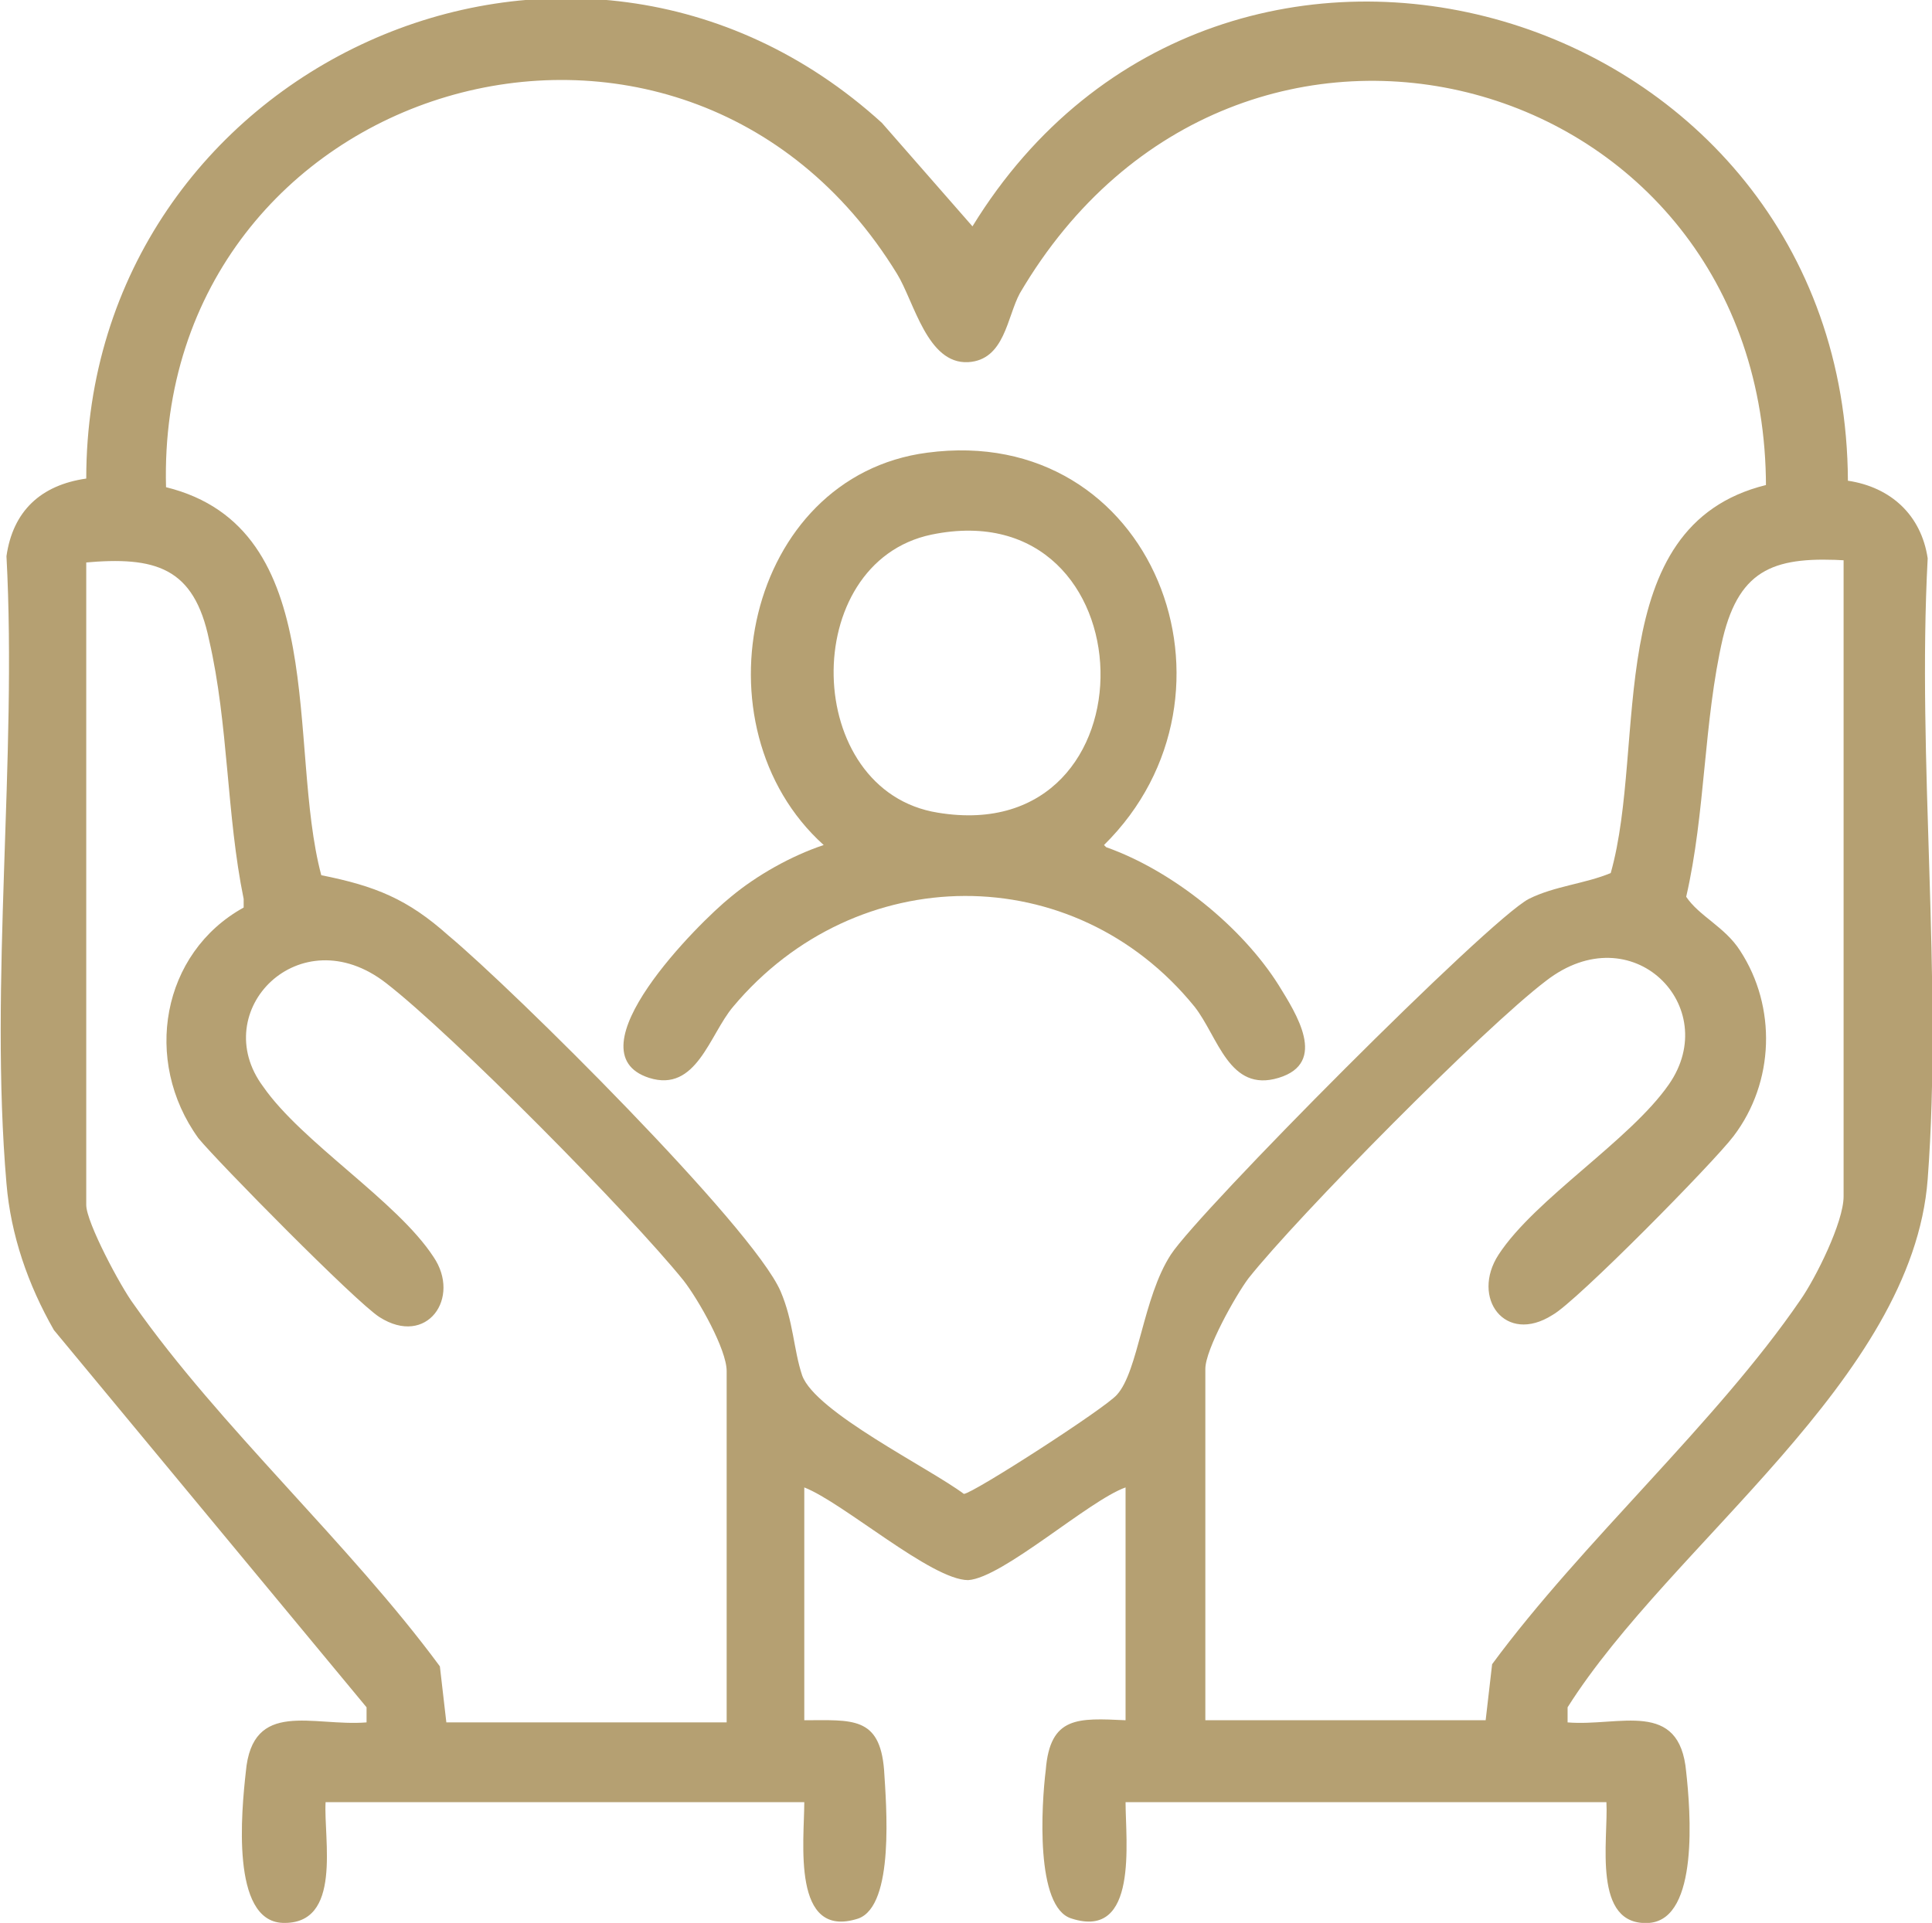
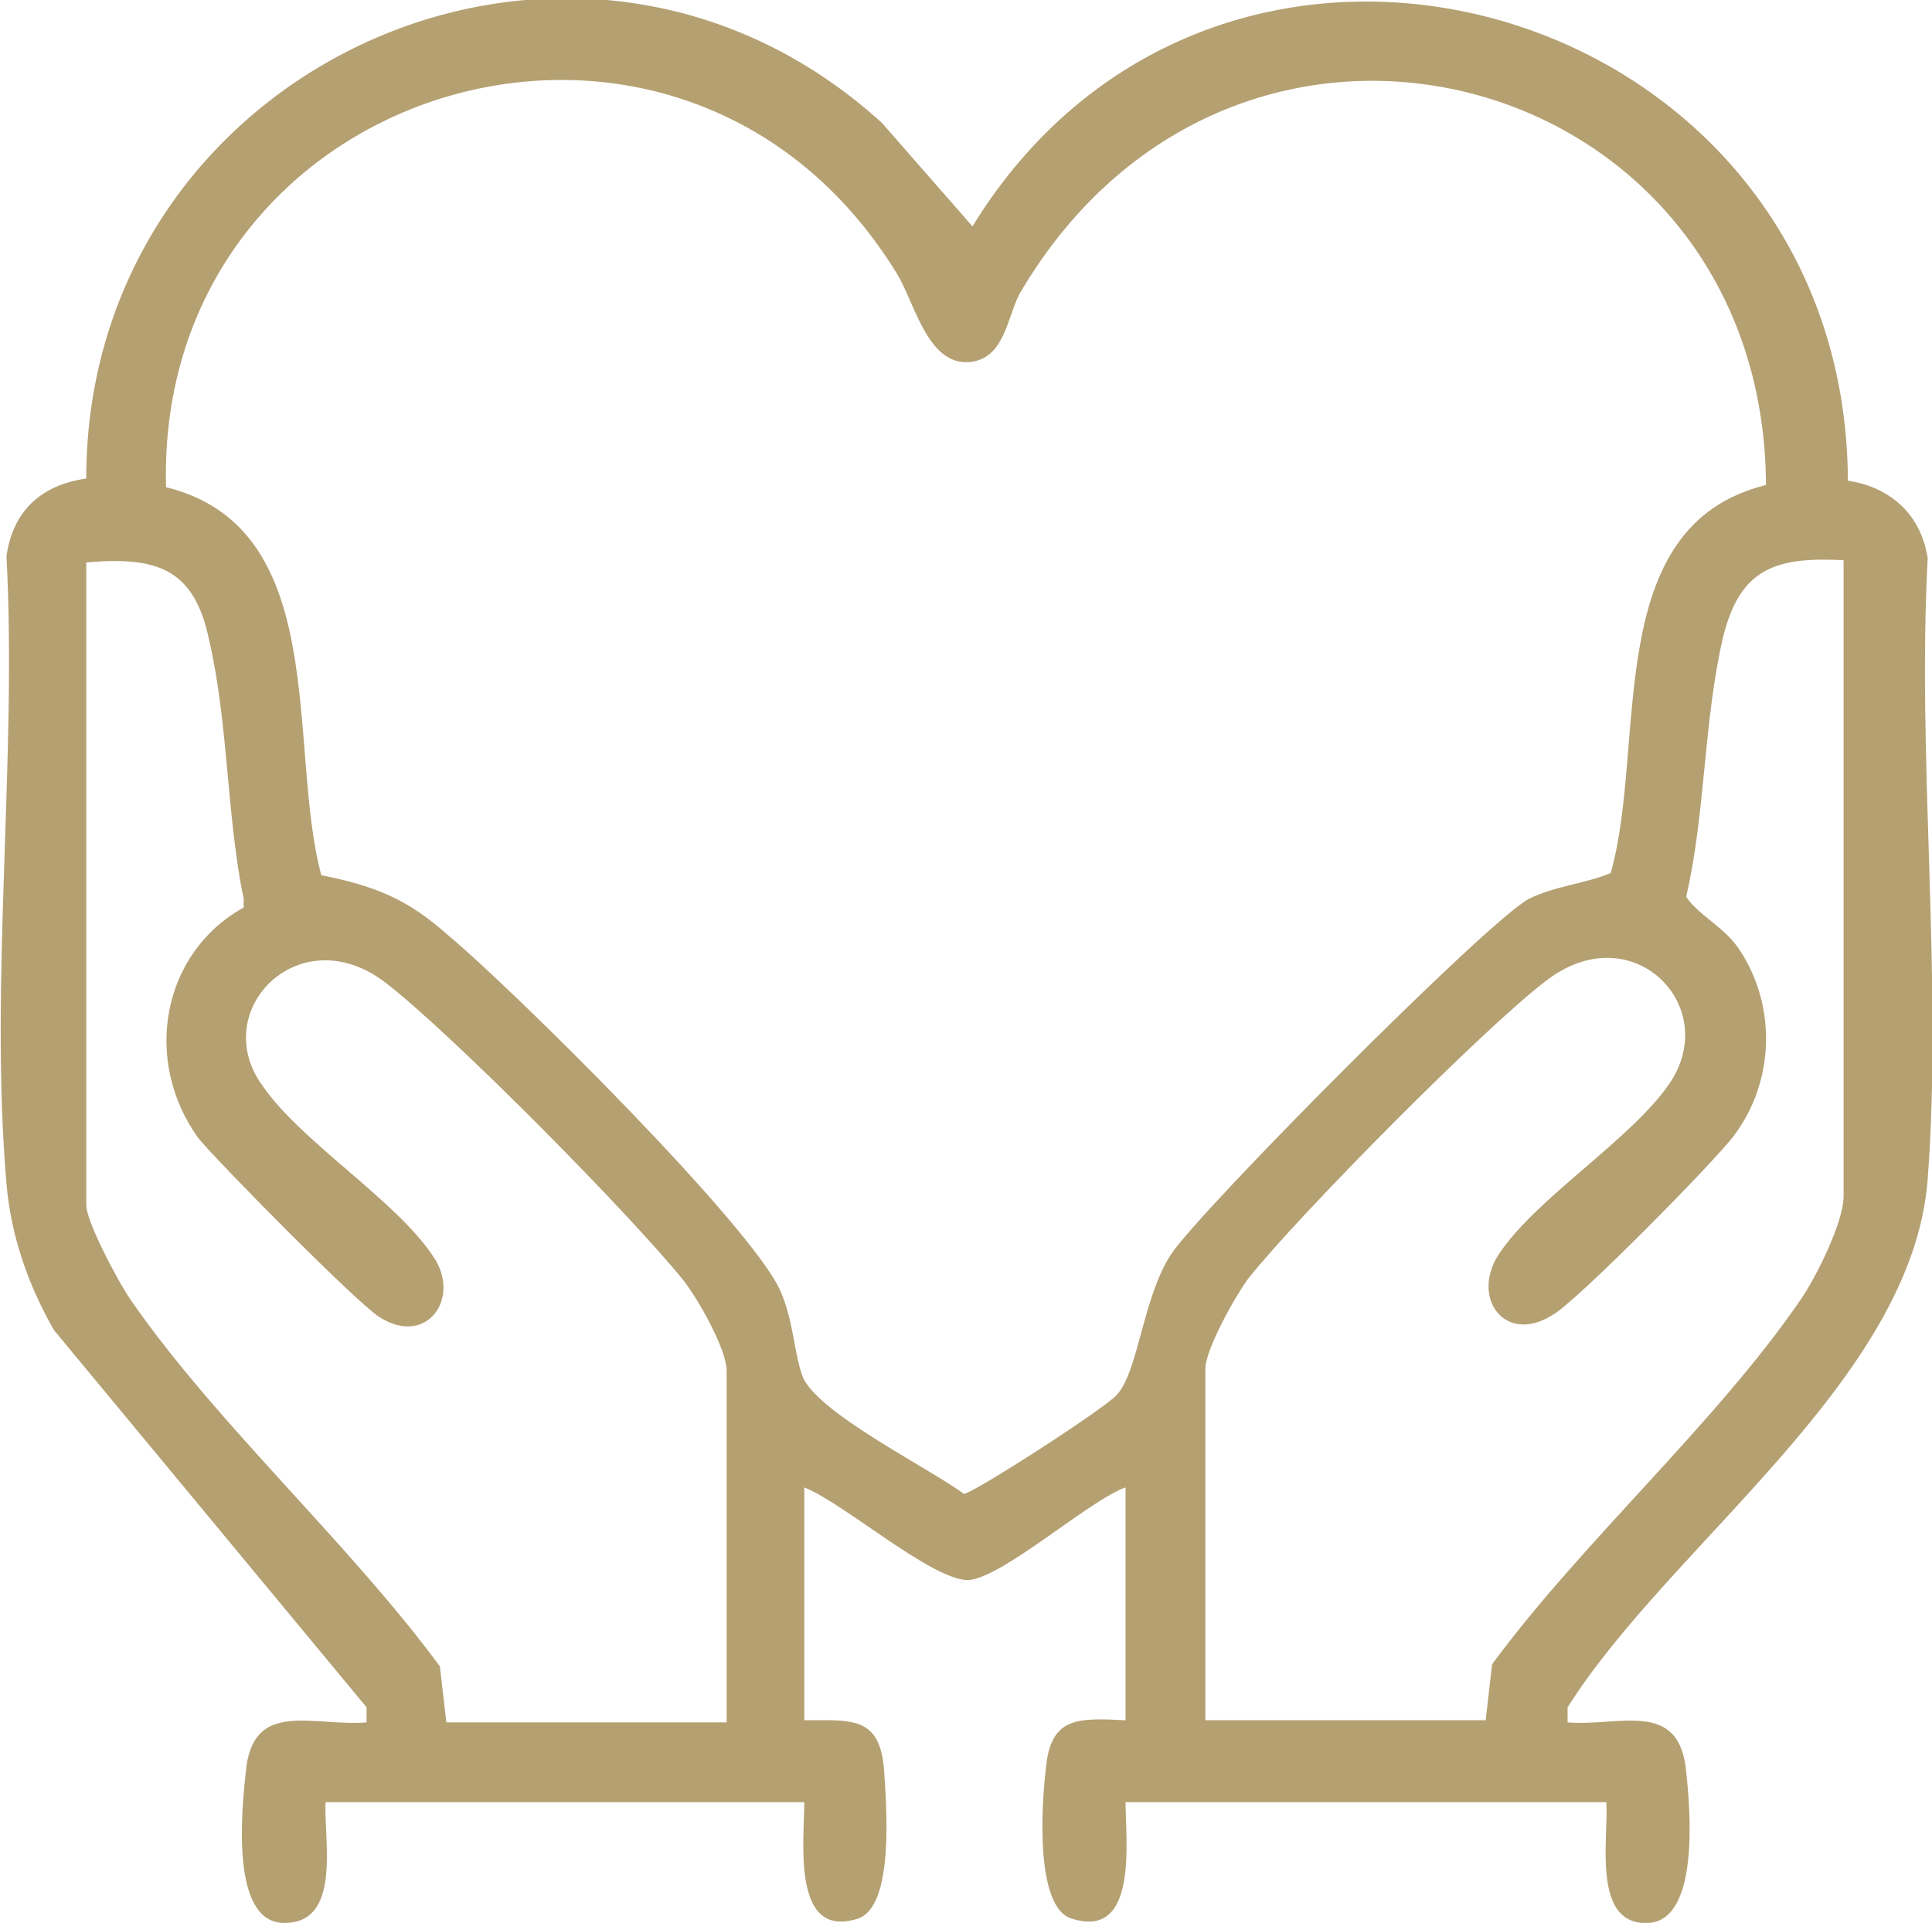
<svg xmlns="http://www.w3.org/2000/svg" id="Layer_2" data-name="Layer 2" viewBox="0 0 8.96 8.92">
  <defs>
    <style>
      .cls-1 {
        fill: #b5a072;
      }
    </style>
  </defs>
  <g id="Layer_1-2" data-name="Layer 1">
    <g id="_6PUkvw" data-name="6PUkvw">
      <g>
        <path class="cls-1" d="M1.51,8.36c-.01.17.08.57-.2.56-.24-.01-.19-.52-.17-.7.03-.34.31-.21.56-.23v-.07S.25,6.17.25,6.17c-.12-.21-.2-.44-.22-.68-.08-.93.05-1.97,0-2.91.03-.21.16-.33.37-.36,0-1.91,2.26-2.95,3.69-1.65l.42.48C5.67-.84,8.56.01,8.57,2.23c.2.03.34.16.37.36-.05.94.07,1.95,0,2.88s-1.19,1.69-1.67,2.45v.07c.24.02.52-.11.55.23.02.18.06.68-.17.7-.27.02-.19-.39-.2-.56h-2.23c0,.18.06.64-.25.54-.17-.05-.14-.53-.12-.69.02-.25.15-.24.37-.23v-1.08c-.17.06-.57.42-.73.43-.17,0-.58-.36-.76-.43v1.08c.22,0,.35-.02.37.23.01.16.05.63-.12.69-.31.1-.25-.36-.25-.54H1.51ZM8.19,2.26c0-1.94-2.45-2.62-3.46-.9-.06.11-.07.31-.24.32-.19.01-.25-.28-.33-.41C3.16-.36.72.38.77,2.26c.77.19.56,1.2.72,1.8.25.05.4.11.59.28.3.25,1.41,1.35,1.54,1.65.06.14.06.27.1.39.06.17.59.43.75.55.04,0,.66-.4.71-.46.1-.11.12-.45.25-.65s1.47-1.55,1.66-1.65c.12-.06.26-.07.38-.12.17-.6-.05-1.61.72-1.8ZM.4,2.6v2.99c0,.08.16.38.22.46.4.57,1,1.11,1.42,1.68l.03.26h1.3v-1.63c0-.1-.13-.33-.2-.42-.25-.31-1.07-1.14-1.38-1.38-.4-.31-.83.13-.57.48.18.26.62.53.79.79.13.19-.03.42-.25.28-.11-.07-.75-.72-.84-.83-.26-.36-.17-.86.21-1.07v-.04c-.08-.39-.07-.81-.16-1.2-.07-.34-.25-.39-.58-.36ZM8.57,2.6c-.33-.02-.5.03-.58.36-.09.39-.08.81-.17,1.2.06.09.18.14.25.25.17.26.16.61-.03.86-.09.12-.73.77-.84.83-.22.14-.38-.08-.25-.28.17-.26.61-.53.79-.79.25-.36-.17-.79-.57-.48-.29.22-1.15,1.09-1.38,1.38-.06.08-.2.33-.2.42v1.63h1.3l.03-.26c.42-.57,1.04-1.12,1.43-1.69.07-.1.2-.36.2-.48v-2.96Z" />
-         <path class="cls-1" d="M5.13,3.93c.31.11.63.37.8.64.08.13.23.36,0,.43s-.28-.19-.39-.33c-.56-.69-1.57-.68-2.14,0-.11.13-.17.4-.39.33-.37-.12.23-.72.38-.84.12-.1.28-.19.43-.24-.61-.55-.36-1.71.48-1.82,1.05-.14,1.53,1.12.82,1.82ZM4.32,2.48c-.62.13-.6,1.19.03,1.29,1.03.17.99-1.5-.03-1.29Z" />
      </g>
    </g>
  </g>
</svg>